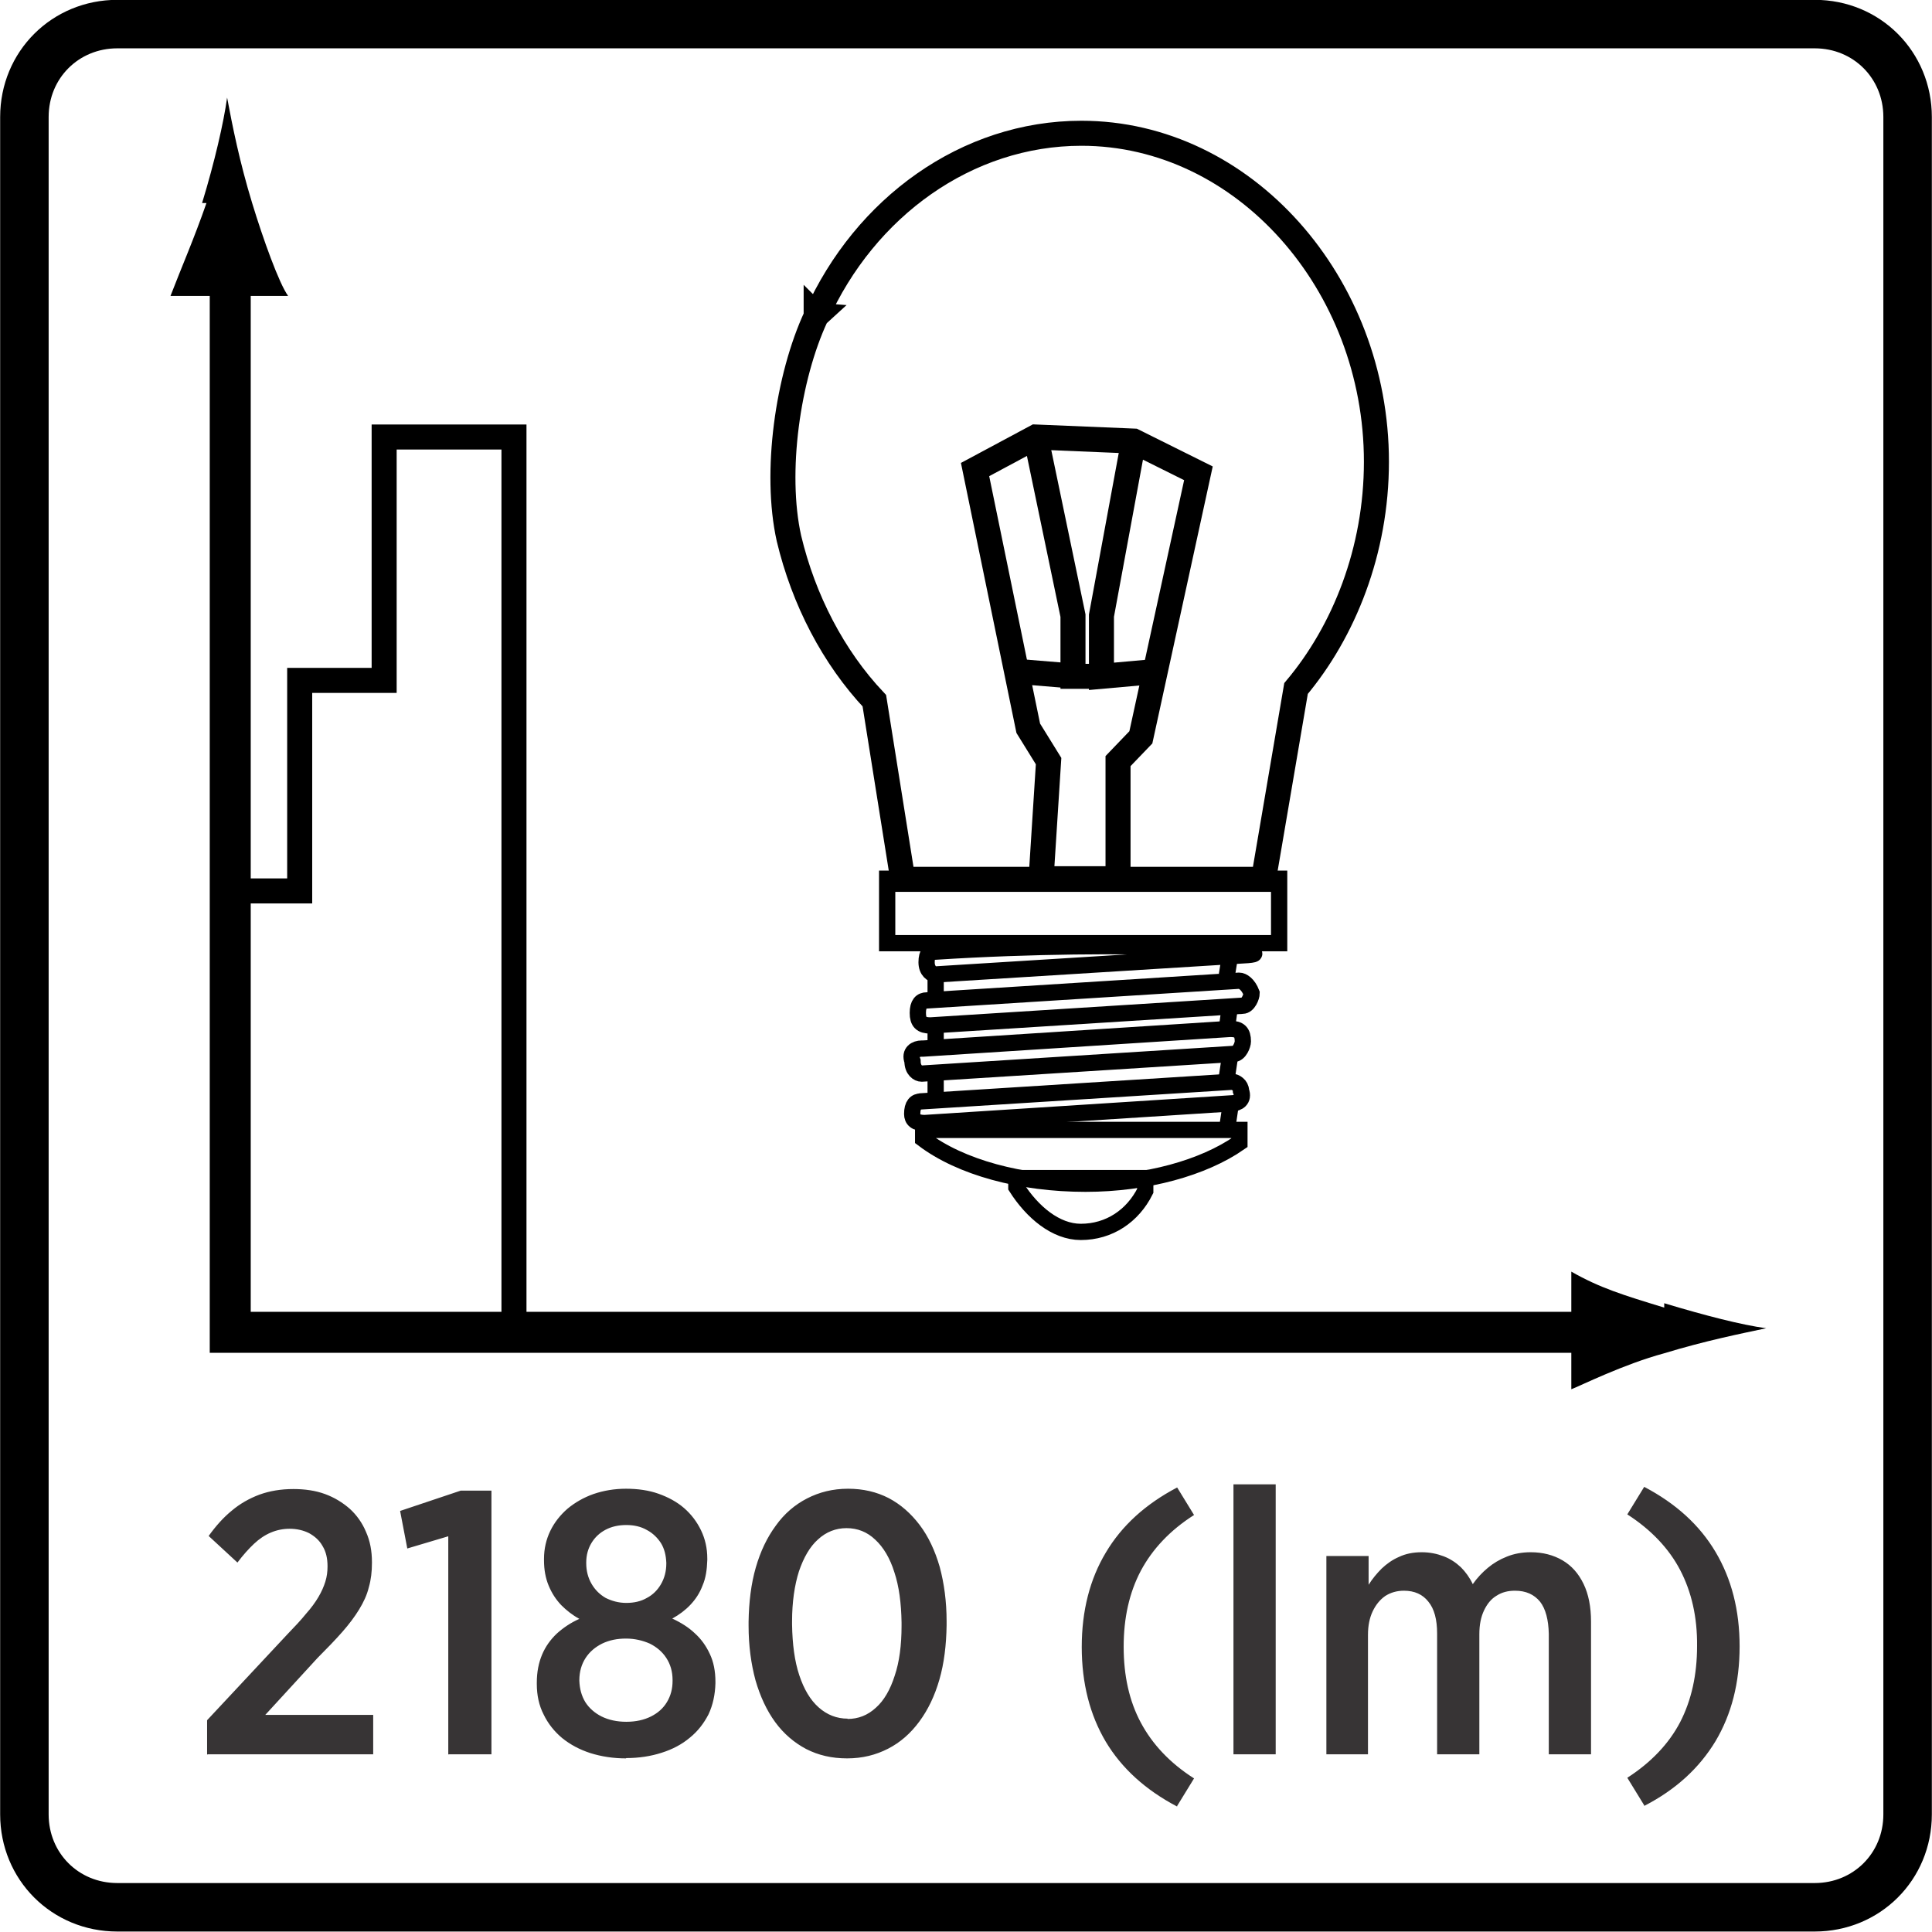
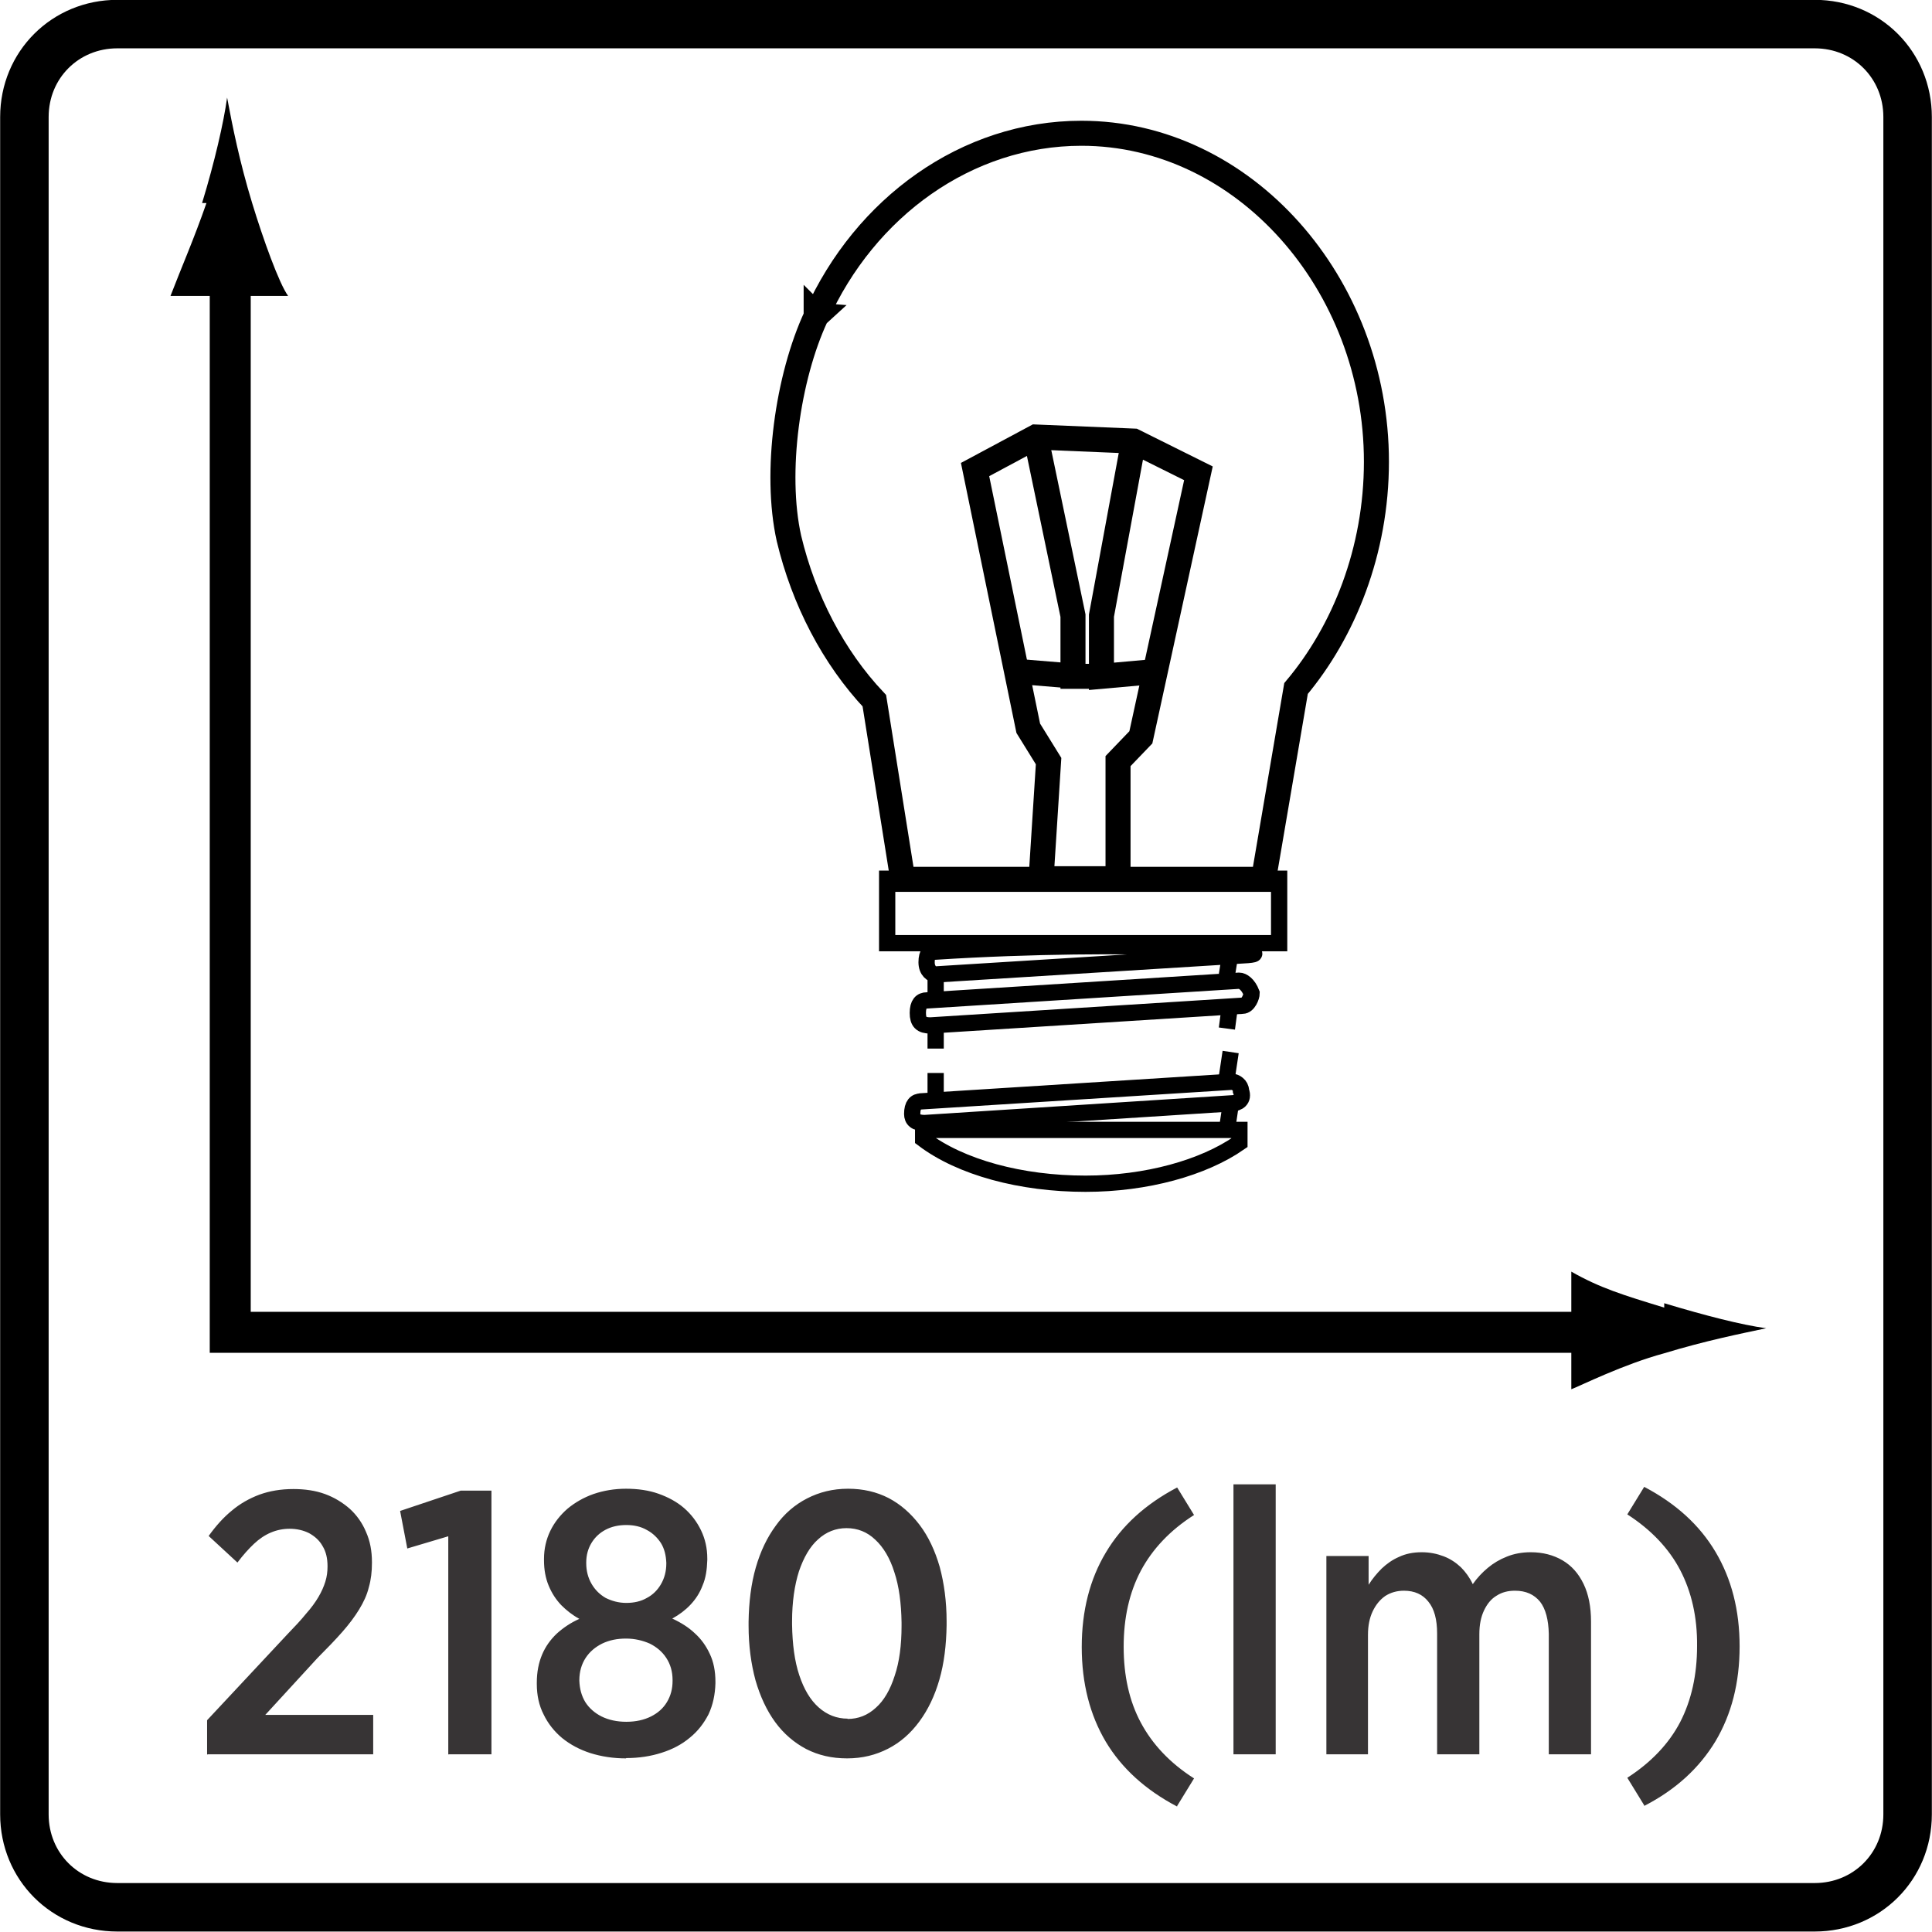
<svg xmlns="http://www.w3.org/2000/svg" xml:space="preserve" width="8.202mm" height="8.202mm" style="shape-rendering:geometricPrecision; text-rendering:geometricPrecision; image-rendering:optimizeQuality; fill-rule:evenodd; clip-rule:evenodd" viewBox="0 0 6.176 6.176">
  <defs>
    <style type="text/css">
   
    .str2 {stroke:black;stroke-width:0.052}
    .str1 {stroke:black;stroke-width:0.08}
    .str3 {stroke:black;stroke-width:0.131}
    .str0 {stroke:black;stroke-width:0.155}
    .fil0 {fill:none}
    .fil2 {fill:none;fill-rule:nonzero}
    .fil3 {fill:#373435;fill-rule:nonzero}
    .fil1 {fill:black;fill-rule:nonzero}
   
  </style>
  </defs>
  <g id="Layer_x0020_1">
    <path class="fil0 str0" d="M0.375 0.077l5.426 0c0.167,0 0.297,0.131 0.297,0.297l0 5.426c0,0.167 -0.131,0.297 -0.297,0.297l-5.426 0c-0.167,0 -0.297,-0.131 -0.297,-0.297l0 -5.426c0,-0.167 0.131,-0.297 0.297,-0.297z" />
    <polygon class="fil0" points="2.146,4.049 4.06,4.049 4.06,2.135 2.146,2.135 " />
    <path class="fil0 str1" d="M2.61 1.009c0.155,-0.346 0.48,-0.583 0.847,-0.583 0.519,0 0.943,0.48 0.943,1.05 0,0.285 -0.104,0.543 -0.257,0.725l-0.104 0.61 -1.153 0 -0.091 -0.571c-0.131,-0.139 -0.226,-0.322 -0.273,-0.519 -0.047,-0.211 -0.004,-0.515 0.087,-0.71l0 -0.004 0 0 0.001 0.001 0 0 0.001 7.52933e-005z" />
    <polygon class="fil0 str1" points="3.328,2.809 3.352,2.433 3.287,2.328 3.117,1.501 3.311,1.397 3.624,1.41 3.831,1.513 3.647,2.357 3.574,2.433 3.574,2.809 " />
    <polyline class="fil0 str1" points="3.248,2.146 3.443,2.162 3.506,2.162 3.43,2.162 3.43,1.968 3.311,1.397 " />
    <polyline class="fil0 str1" points="3.7,2.146 3.521,2.162 3.521,1.968 3.624,1.41 " />
    <polygon class="fil0 str2" points="2.836,2.809 2.836,3.015 4.089,3.015 4.089,2.809 " />
    <path class="fil0 str2" d="M3.962 3.613l0 0.04c-0.115,0.08 -0.297,0.131 -0.492,0.131 -0.206,0 -0.399,-0.052 -0.519,-0.143l0 -0.029 1.011 0 0 0 0 0 0 0 0 0 0 0 0 0 0 0.001 0 0 0 -7.52933e-005z" />
-     <path class="fil0 str2" d="M3.661 3.767l0 0.04c-0.04,0.08 -0.115,0.131 -0.206,0.131 -0.08,0 -0.155,-0.063 -0.206,-0.143l0 -0.029 0.4 0 0.011 0 0 0 0 0 0 0 0 0 0 0 0.001 0.001 0 0 0.001 -7.52933e-005z" />
    <path class="fil0 str2" d="M2.94 3.521l0.998 -0.063c0.011,0 0.029,0.011 0.029,0.029l0 0c0.011,0.029 -0.011,0.04 -0.029,0.04l-0.982 0.063c-0.029,0 -0.04,-0.011 -0.04,-0.029l0 0c0,-0.029 0.011,-0.04 0.029,-0.04l0 0 0 0 0 0 0 0 -0.004 0 0 0z" />
-     <path class="fil0 str2" d="M2.951 3.352l0.982 -0.063c0.029,0 0.04,0.011 0.04,0.04l0 0c0,0.011 -0.011,0.04 -0.029,0.04l-0.998 0.063c-0.011,0 -0.029,-0.011 -0.029,-0.04l0 0c-0.011,-0.029 0.011,-0.04 0.029,-0.04l0 0 0 0 0 0 0 0 0.004 0 0 0z" />
    <path class="fil0 str2" d="M2.963 3.198l0.998 -0.063c0.011,0 0.029,0.011 0.04,0.04l0 0c0,0.011 -0.011,0.04 -0.029,0.04l-0.998 0.063c-0.029,0 -0.04,-0.011 -0.04,-0.04l0 0c0,-0.029 0.011,-0.04 0.029,-0.04z" />
    <path class="fil0 str2" d="M2.991 3.042c0.634,-0.04 1.126,0 0.998,0.011l-0.998 0.062c-0.011,0 -0.029,-0.011 -0.029,-0.039l0 0c0,-0.029 0.011,-0.04 0.029,-0.04l0 0 0 0 0 0 0 0.004 0 0.001z" />
    <line class="fil0 str2" x1="2.991" y1="3.042" x2="2.991" y2="3.042" />
    <line class="fil0 str2" x1="2.991" y1="3.106" x2="2.991" y2="3.184" />
    <line class="fil0 str2" x1="2.991" y1="3.26" x2="2.991" y2="3.352" />
    <line class="fil0 str2" x1="2.991" y1="3.43" x2="2.991" y2="3.506" />
    <line class="fil0 str2" x1="3.934" y1="3.532" x2="3.922" y2="3.613" />
    <line class="fil0 str2" x1="3.934" y1="3.363" x2="3.922" y2="3.443" />
    <line class="fil0 str2" x1="3.934" y1="3.198" x2="3.922" y2="3.288" />
    <line class="fil0 str2" x1="3.934" y1="3.042" x2="3.922" y2="3.117" />
    <path class="fil1" d="M5.32 4.18c-0.131,-0.04 -0.206,-0.063 -0.297,-0.115l0 0.376c0.029,-0.011 0.167,-0.08 0.297,-0.115 0.131,-0.04 0.246,-0.063 0.326,-0.08 -0.08,-0.011 -0.193,-0.04 -0.326,-0.08l0 0.011 0 0 0 0 0 0 0 0 0 0 0 0.002 0 0 0 0.001z" />
    <path class="fil1" d="M0.66 0.649c-0.04,0.115 -0.08,0.206 -0.115,0.297l0.376 0c-0.029,-0.04 -0.08,-0.182 -0.115,-0.297 -0.04,-0.131 -0.063,-0.246 -0.08,-0.337 -0.011,0.08 -0.04,0.206 -0.08,0.337l0.011 0 0 0 0 0 0 0 0 0 0 0 0.002 0 0 0 0.001 0z" />
    <polyline class="fil2 str3" points="0.736,0.838 0.736,4.259 5.138,4.259 " />
-     <polyline class="fil2 str1" points="0.712,2.848 0.958,2.848 0.958,2.175 1.228,2.175 1.228,1.397 1.643,1.397 1.643,4.247 " />
    <path class="fil3" d="M0.664 5.608l0.529 0 0 -0.126 -0.345 0 0.167 -0.182c0.03,-0.03 0.057,-0.058 0.079,-0.083 0.022,-0.025 0.04,-0.049 0.054,-0.072 0.014,-0.023 0.025,-0.046 0.031,-0.071 0.007,-0.024 0.01,-0.05 0.01,-0.078l0 -0.002c-0,-0.036 -0.006,-0.068 -0.019,-0.097 -0.012,-0.029 -0.03,-0.054 -0.052,-0.074 -0.023,-0.02 -0.049,-0.036 -0.079,-0.047 -0.03,-0.011 -0.064,-0.016 -0.101,-0.016 -0.04,0 -0.076,0.006 -0.109,0.018 -0.032,0.012 -0.062,0.029 -0.088,0.051 -0.027,0.022 -0.051,0.049 -0.074,0.081l0.092 0.085c0.018,-0.024 0.036,-0.044 0.053,-0.06 0.017,-0.016 0.035,-0.028 0.054,-0.036 0.019,-0.008 0.039,-0.012 0.06,-0.012 0.023,0 0.044,0.005 0.062,0.014 0.018,0.01 0.033,0.023 0.043,0.041 0.011,0.018 0.016,0.039 0.016,0.065 0,0.017 -0.002,0.033 -0.007,0.049 -0.005,0.016 -0.012,0.032 -0.022,0.049 -0.01,0.017 -0.023,0.035 -0.04,0.054 -0.016,0.02 -0.036,0.041 -0.06,0.066l-0.256 0.274 0 0.11zm0.77 0l0.137 0 0 -0.843 -0.098 0 -0.194 0.065 0.023 0.12 0.131 -0.039 0 0.698zm0.568 0.012c0.041,-0 0.079,-0.006 0.113,-0.017 0.035,-0.011 0.065,-0.027 0.09,-0.048 0.026,-0.021 0.045,-0.046 0.06,-0.075 0.014,-0.03 0.021,-0.063 0.022,-0.099l0 -0.005c-0,-0.034 -0.006,-0.064 -0.018,-0.089 -0.012,-0.026 -0.028,-0.048 -0.048,-0.066 -0.02,-0.019 -0.044,-0.034 -0.072,-0.047 0.022,-0.012 0.042,-0.027 0.058,-0.044 0.017,-0.018 0.03,-0.038 0.039,-0.062 0.01,-0.023 0.014,-0.05 0.015,-0.081l0 -0.005c-0,-0.033 -0.007,-0.063 -0.02,-0.09 -0.013,-0.027 -0.031,-0.051 -0.054,-0.071 -0.023,-0.02 -0.051,-0.035 -0.082,-0.046 -0.031,-0.011 -0.066,-0.016 -0.104,-0.016 -0.037,0 -0.072,0.006 -0.104,0.017 -0.031,0.011 -0.059,0.027 -0.083,0.047 -0.023,0.02 -0.042,0.044 -0.055,0.071 -0.013,0.027 -0.02,0.057 -0.02,0.089l0 0.005c0,0.03 0.005,0.057 0.015,0.081 0.01,0.024 0.023,0.044 0.04,0.062 0.017,0.017 0.036,0.032 0.058,0.044 -0.027,0.012 -0.051,0.028 -0.072,0.047 -0.02,0.019 -0.036,0.041 -0.047,0.067 -0.011,0.026 -0.017,0.056 -0.017,0.09l0 0.004c0,0.036 0.007,0.069 0.022,0.098 0.014,0.029 0.034,0.054 0.059,0.075 0.026,0.021 0.056,0.037 0.09,0.048 0.035,0.011 0.073,0.017 0.114,0.017zm0 -0.496c-0.024,-0 -0.046,-0.006 -0.066,-0.016 -0.019,-0.011 -0.034,-0.026 -0.045,-0.045 -0.011,-0.019 -0.017,-0.041 -0.017,-0.066l0 -0.002c0,-0.024 0.006,-0.045 0.017,-0.063 0.011,-0.018 0.026,-0.032 0.045,-0.042 0.019,-0.01 0.041,-0.015 0.066,-0.015 0.025,0 0.047,0.005 0.066,0.016 0.019,0.01 0.034,0.025 0.045,0.042 0.011,0.018 0.016,0.039 0.017,0.063l0 0.002c-0,0.025 -0.006,0.047 -0.017,0.066 -0.011,0.019 -0.026,0.034 -0.045,0.044 -0.019,0.011 -0.041,0.016 -0.066,0.016zm0 0.38c-0.03,-0 -0.057,-0.006 -0.079,-0.017 -0.022,-0.011 -0.04,-0.027 -0.052,-0.046 -0.012,-0.02 -0.018,-0.042 -0.019,-0.068l0 -0.002c0,-0.027 0.007,-0.051 0.02,-0.071 0.013,-0.02 0.031,-0.035 0.053,-0.046 0.023,-0.011 0.048,-0.016 0.076,-0.016 0.028,0 0.053,0.006 0.076,0.016 0.022,0.011 0.04,0.026 0.053,0.046 0.013,0.02 0.02,0.043 0.02,0.071l0 0.002c-0,0.026 -0.006,0.048 -0.018,0.068 -0.012,0.02 -0.029,0.035 -0.051,0.046 -0.022,0.011 -0.048,0.017 -0.079,0.017zm0.706 0.117c0.049,-0 0.092,-0.011 0.131,-0.031 0.039,-0.02 0.072,-0.049 0.1,-0.087 0.028,-0.038 0.049,-0.082 0.064,-0.134 0.015,-0.052 0.022,-0.11 0.023,-0.173l0 -0.013c-0,-0.064 -0.008,-0.122 -0.022,-0.174 -0.015,-0.052 -0.036,-0.097 -0.064,-0.134 -0.028,-0.037 -0.061,-0.066 -0.099,-0.086 -0.039,-0.02 -0.082,-0.03 -0.13,-0.03 -0.049,0 -0.092,0.011 -0.131,0.031 -0.039,0.02 -0.073,0.049 -0.1,0.087 -0.028,0.038 -0.049,0.082 -0.064,0.134 -0.015,0.052 -0.022,0.11 -0.023,0.173l0 0.013c0,0.064 0.008,0.122 0.022,0.174 0.015,0.052 0.036,0.097 0.063,0.134 0.027,0.037 0.061,0.066 0.099,0.086 0.039,0.02 0.082,0.03 0.131,0.03zm0.002 -0.127c-0.035,-0 -0.066,-0.012 -0.093,-0.036 -0.027,-0.024 -0.047,-0.058 -0.062,-0.103 -0.015,-0.045 -0.022,-0.099 -0.023,-0.162l0 -0.01c0,-0.062 0.008,-0.116 0.022,-0.16 0.015,-0.044 0.035,-0.079 0.061,-0.102 0.026,-0.024 0.057,-0.036 0.091,-0.036 0.035,0 0.066,0.012 0.092,0.037 0.026,0.024 0.047,0.059 0.061,0.104 0.015,0.045 0.022,0.099 0.023,0.161l0 0.01c-0,0.062 -0.007,0.116 -0.022,0.16 -0.014,0.044 -0.034,0.079 -0.06,0.102 -0.026,0.024 -0.056,0.036 -0.091,0.036zm1.053 0.279l0.054 -0.088c-0.077,-0.049 -0.133,-0.109 -0.17,-0.178 -0.037,-0.069 -0.055,-0.15 -0.055,-0.243 -0,-0.092 0.018,-0.173 0.055,-0.243 0.037,-0.069 0.093,-0.129 0.17,-0.178l-0.054 -0.088c-0.101,0.053 -0.177,0.122 -0.228,0.208 -0.051,0.085 -0.077,0.186 -0.077,0.302 0,0.116 0.026,0.217 0.077,0.303 0.051,0.085 0.127,0.154 0.228,0.207zm0.18 -0.165l0.135 0 0 -0.863 -0.135 0 0 0.863zm0.295 0l0.135 0 0 -0.382c0,-0.029 0.005,-0.054 0.015,-0.075 0.01,-0.021 0.023,-0.037 0.04,-0.049 0.017,-0.011 0.037,-0.017 0.06,-0.017 0.034,0 0.06,0.012 0.078,0.035 0.019,0.023 0.028,0.057 0.028,0.102l0 0.386 0.135 0 0 -0.384c0,-0.03 0.005,-0.055 0.015,-0.076 0.01,-0.021 0.023,-0.037 0.04,-0.047 0.017,-0.011 0.036,-0.016 0.059,-0.016 0.035,0 0.061,0.012 0.08,0.035 0.018,0.023 0.027,0.058 0.028,0.103l0 0.385 0.135 0 0 -0.424c-0,-0.048 -0.008,-0.088 -0.024,-0.121 -0.016,-0.033 -0.038,-0.058 -0.067,-0.075 -0.029,-0.017 -0.063,-0.026 -0.102,-0.026 -0.028,0 -0.054,0.005 -0.076,0.014 -0.023,0.009 -0.043,0.021 -0.061,0.036 -0.018,0.015 -0.034,0.032 -0.048,0.052 -0.01,-0.021 -0.023,-0.039 -0.038,-0.054 -0.016,-0.015 -0.034,-0.027 -0.055,-0.035 -0.021,-0.008 -0.044,-0.013 -0.07,-0.013 -0.028,0 -0.052,0.005 -0.073,0.015 -0.021,0.009 -0.039,0.022 -0.055,0.037 -0.016,0.016 -0.03,0.033 -0.042,0.052l0 -0.092 -0.135 0 0 0.634zm1.018 0.165c0.101,-0.052 0.176,-0.121 0.228,-0.207 0.051,-0.086 0.077,-0.186 0.077,-0.303 -0,-0.116 -0.026,-0.216 -0.077,-0.302 -0.051,-0.086 -0.127,-0.155 -0.228,-0.208l-0.054 0.088c0.076,0.049 0.133,0.109 0.169,0.178 0.036,0.069 0.055,0.15 0.054,0.243 0,0.092 -0.018,0.173 -0.054,0.243 -0.036,0.069 -0.093,0.129 -0.169,0.178l0.054 0.088z" />
  </g>
</svg>